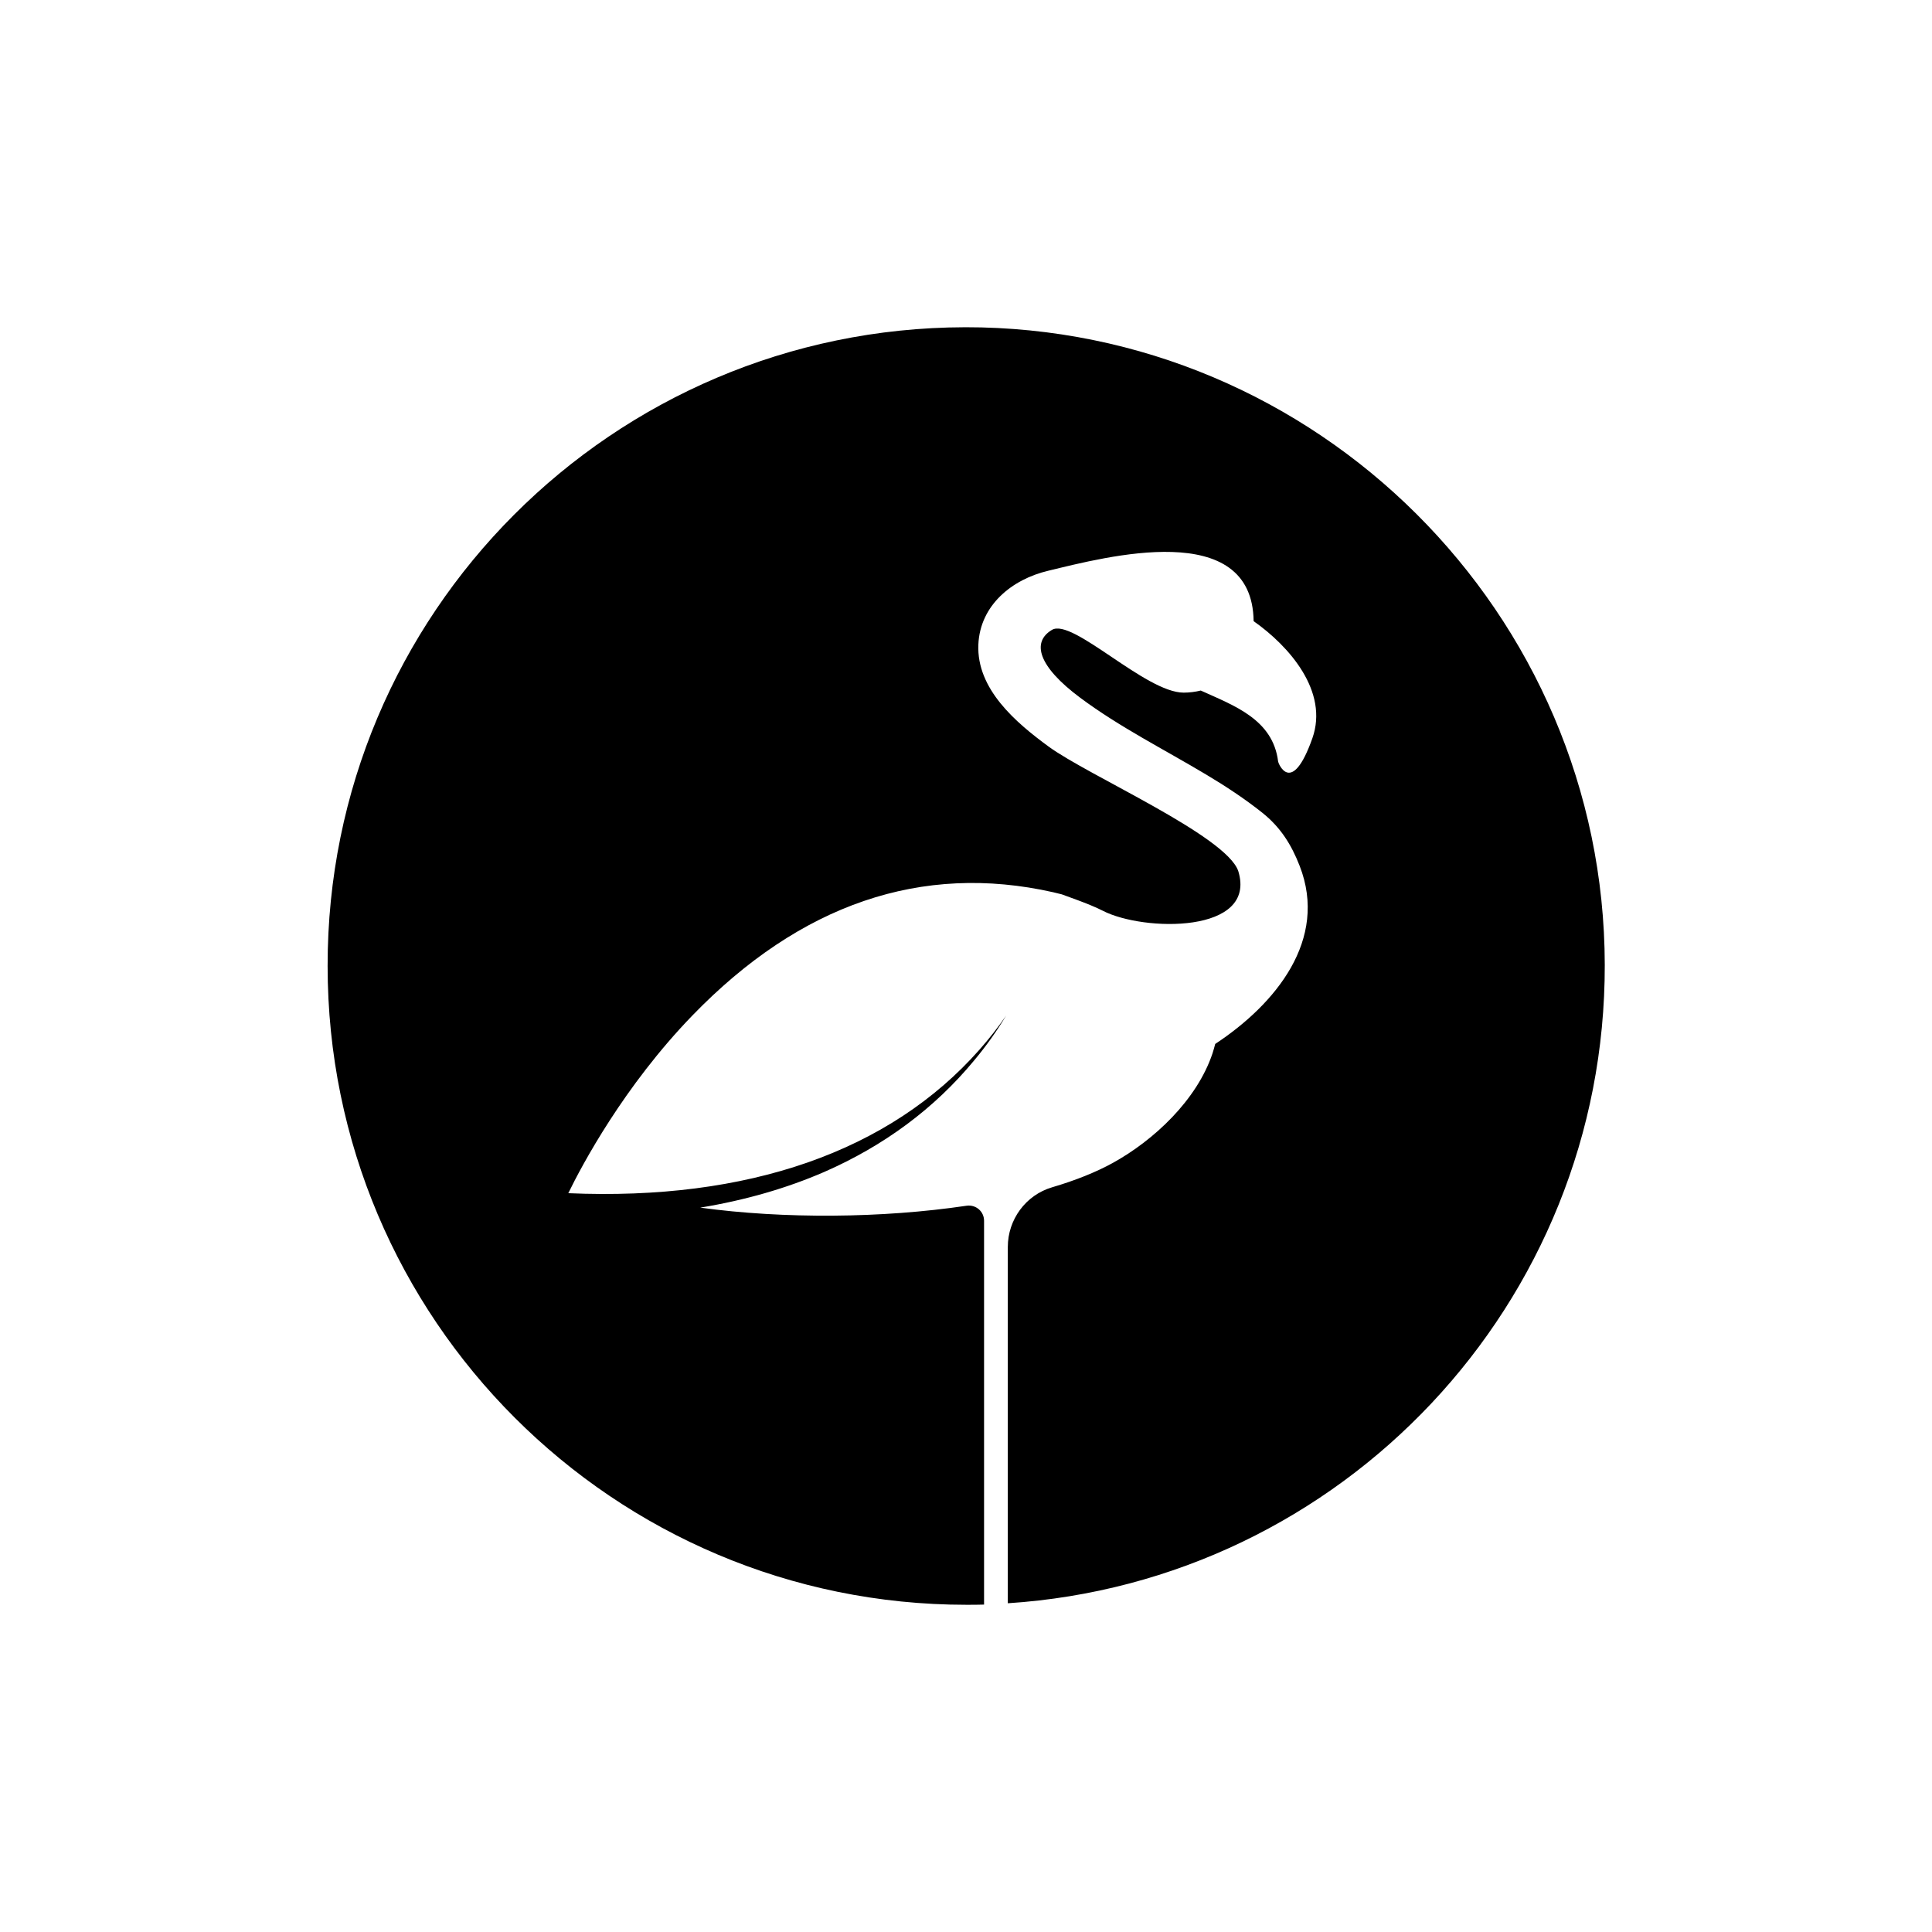
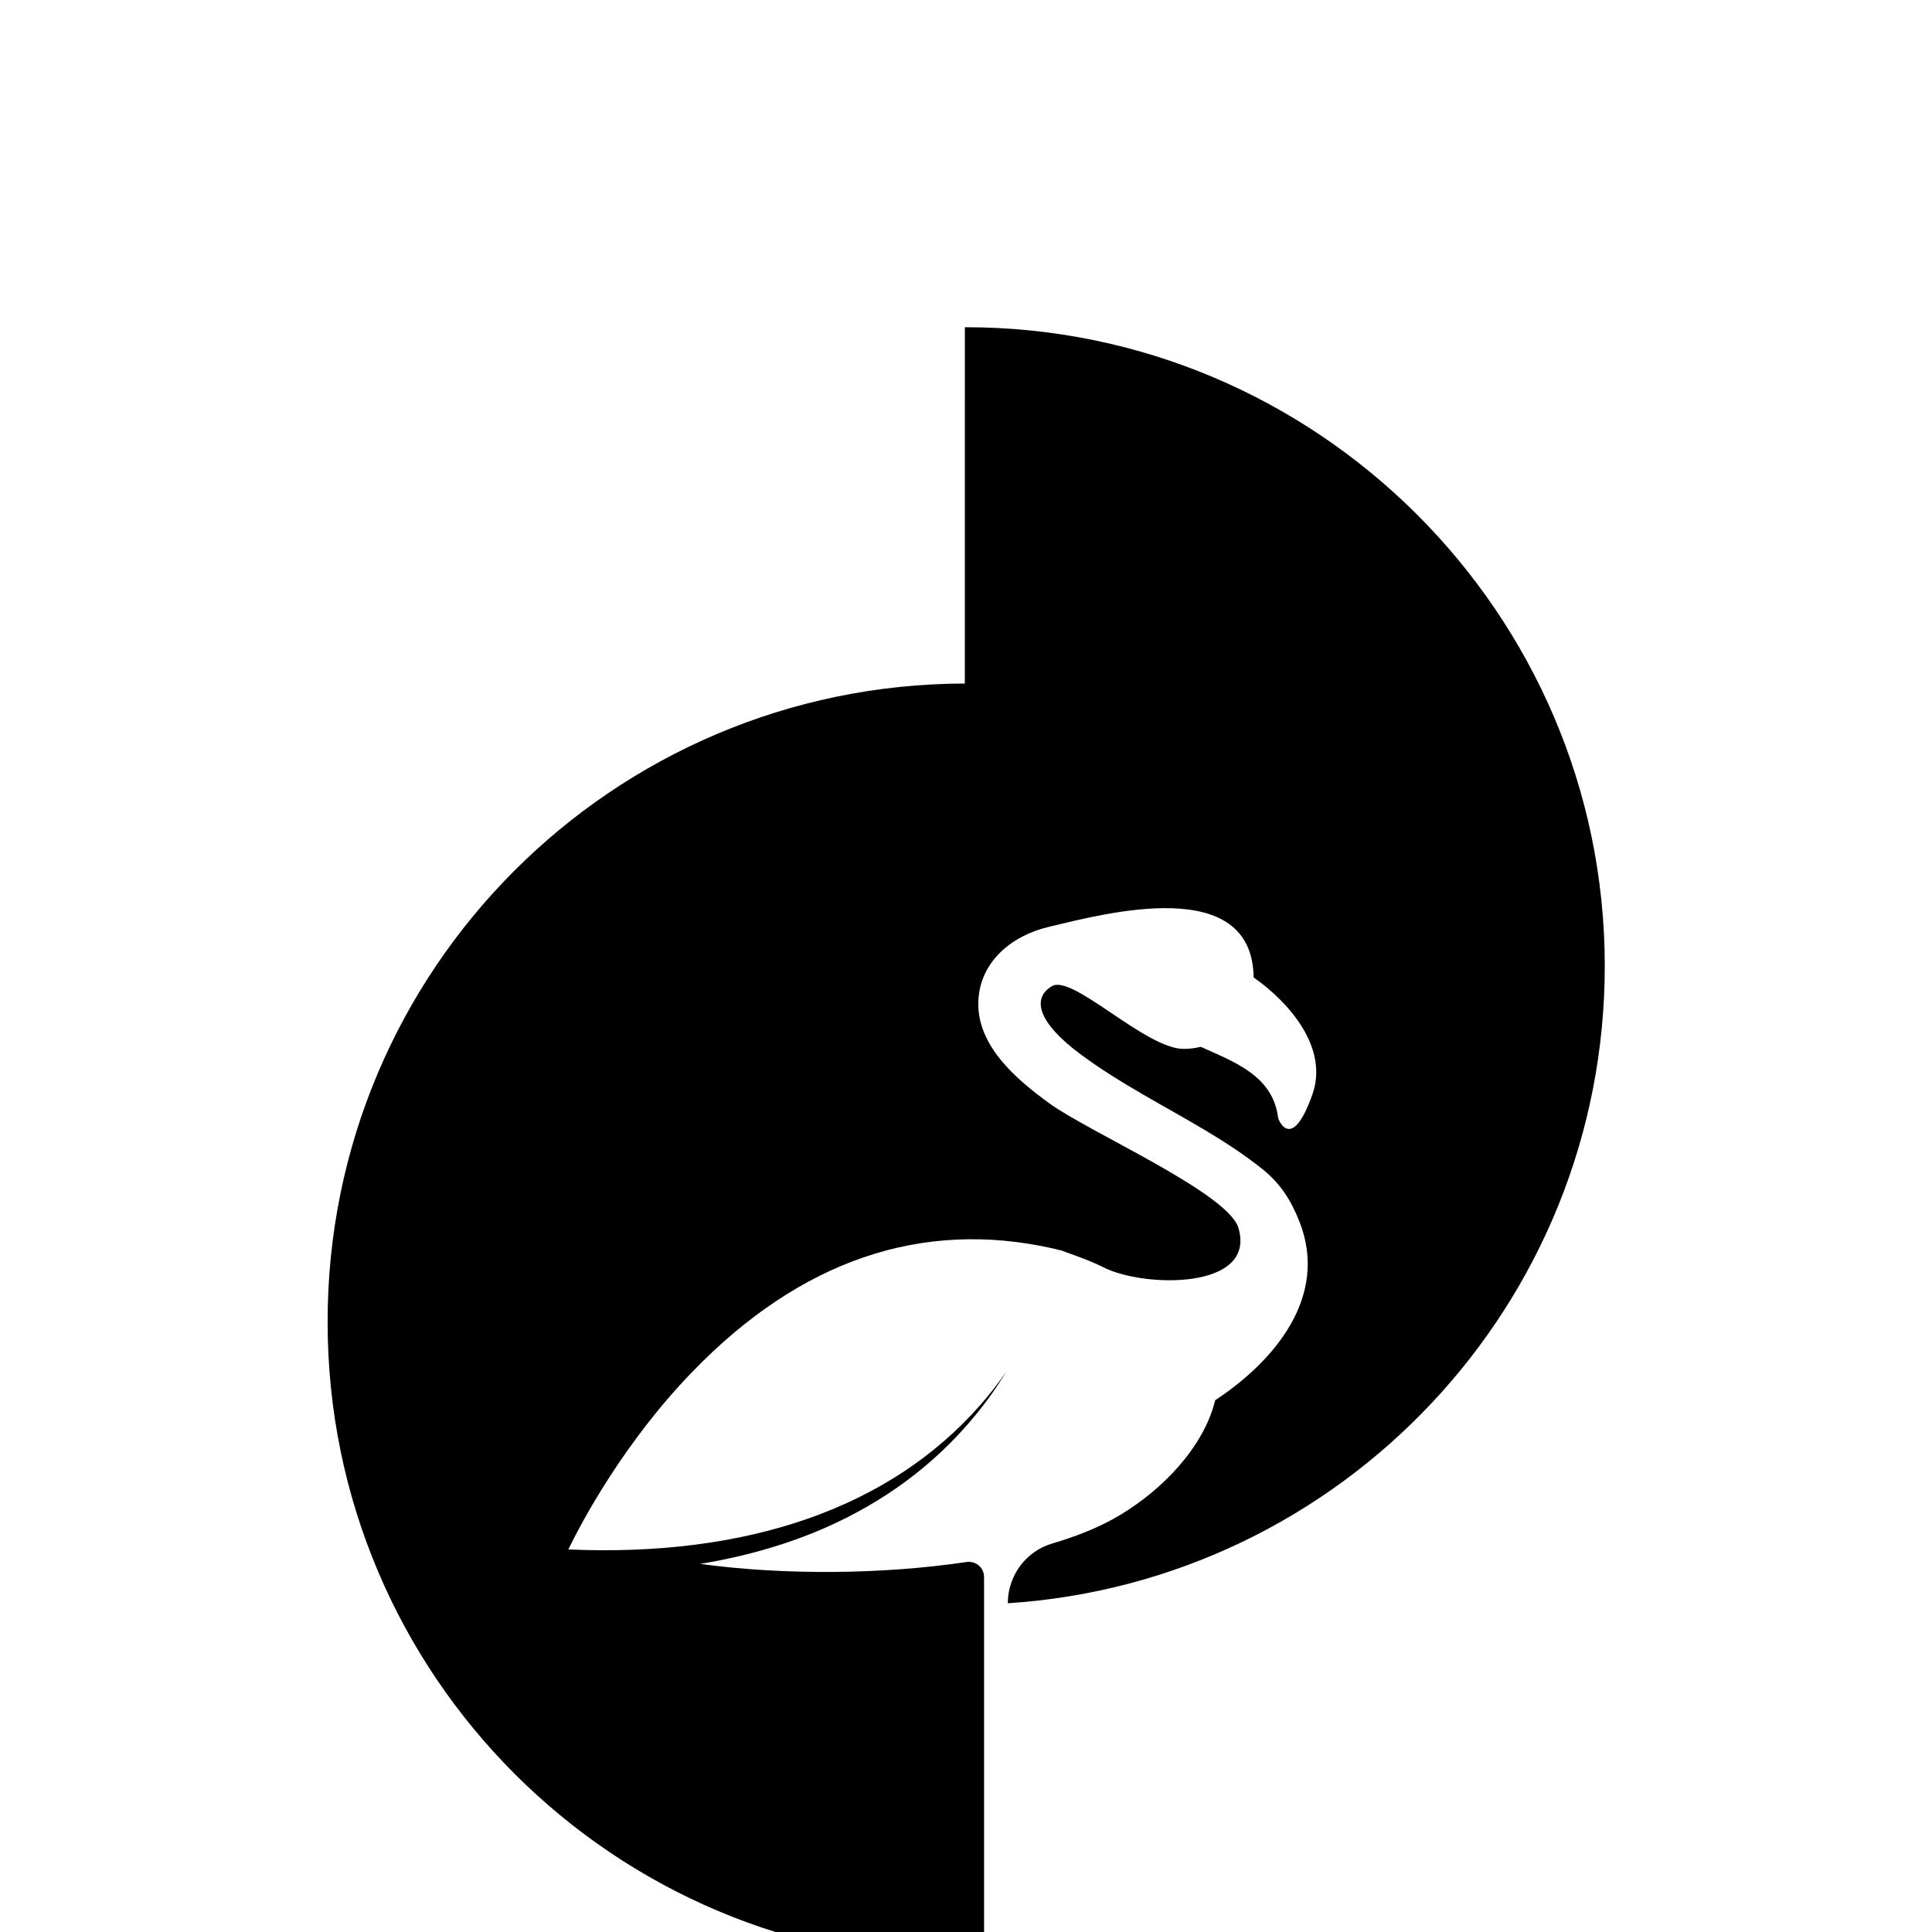
<svg xmlns="http://www.w3.org/2000/svg" fill="#000000" width="800px" height="800px" version="1.1" viewBox="144 144 512 512">
-   <path d="m399.7 230.72c93.203-0.152 169.43 75.824 169.58 168.98 0.152 89.879-69.777 163.44-158.2 169.18v-94.414c0-7.254 4.734-13.754 11.738-15.82 6.144-1.812 11.586-3.981 16.07-6.449 10.883-5.996 22.32-16.676 26.449-29.07 0.25-0.805 0.504-1.664 0.707-2.469 15.973-10.531 30.027-27.609 22.371-47.207-2.215-5.691-5.09-10.227-9.875-14.055-4.684-3.727-9.672-7.004-14.812-10.078-11.184-6.699-22.973-12.594-33.453-20.402-11.234-8.363-12.898-14.762-7.508-17.984 5.441-3.273 24.789 16.625 34.914 16.625 1.562 0 3.074-0.203 4.535-0.555 8.766 3.981 19.145 7.609 20.504 18.844 0.051 0.453 3.578 9.32 9.07-6.195 4.383-12.395-6.098-24.383-15.566-31.035-0.352-27.355-38.996-17.078-54.461-13.352-9.574 2.266-18.035 9.117-18.488 19.547-0.504 11.84 9.977 20.707 18.641 27.055 10.531 7.707 46.906 23.527 50.23 32.949 5.141 16.676-25.141 16.121-35.922 10.531-3.477-1.812-10.832-4.281-10.832-4.332-0.504-0.102-2.016-0.504-2.266-0.555-34.863-7.859-67.059 3.125-95.672 32.695-18.086 18.691-29.223 39.598-32.848 47.055 47.508 2.066 85.145-11.035 108.97-38.039 2.621-2.973 4.988-5.996 7.055-9.02-2.367 3.93-5.188 7.961-8.566 11.992-10.43 12.594-23.73 22.469-39.598 29.422-9.977 4.332-20.957 7.508-32.898 9.473 22.168 3.023 48.215 2.82 70.582-0.504 2.469-0.352 4.637 1.512 4.637 3.981v101.72c-1.562 0.051-3.125 0.051-4.684 0.051-93.457 0-169.28-75.773-169.28-169.28-0.109-93.352 75.512-169.07 168.87-169.28z" />
+   <path d="m399.7 230.72c93.203-0.152 169.43 75.824 169.58 168.98 0.152 89.879-69.777 163.44-158.2 169.18c0-7.254 4.734-13.754 11.738-15.82 6.144-1.812 11.586-3.981 16.07-6.449 10.883-5.996 22.32-16.676 26.449-29.07 0.25-0.805 0.504-1.664 0.707-2.469 15.973-10.531 30.027-27.609 22.371-47.207-2.215-5.691-5.09-10.227-9.875-14.055-4.684-3.727-9.672-7.004-14.812-10.078-11.184-6.699-22.973-12.594-33.453-20.402-11.234-8.363-12.898-14.762-7.508-17.984 5.441-3.273 24.789 16.625 34.914 16.625 1.562 0 3.074-0.203 4.535-0.555 8.766 3.981 19.145 7.609 20.504 18.844 0.051 0.453 3.578 9.32 9.07-6.195 4.383-12.395-6.098-24.383-15.566-31.035-0.352-27.355-38.996-17.078-54.461-13.352-9.574 2.266-18.035 9.117-18.488 19.547-0.504 11.84 9.977 20.707 18.641 27.055 10.531 7.707 46.906 23.527 50.23 32.949 5.141 16.676-25.141 16.121-35.922 10.531-3.477-1.812-10.832-4.281-10.832-4.332-0.504-0.102-2.016-0.504-2.266-0.555-34.863-7.859-67.059 3.125-95.672 32.695-18.086 18.691-29.223 39.598-32.848 47.055 47.508 2.066 85.145-11.035 108.97-38.039 2.621-2.973 4.988-5.996 7.055-9.02-2.367 3.93-5.188 7.961-8.566 11.992-10.43 12.594-23.73 22.469-39.598 29.422-9.977 4.332-20.957 7.508-32.898 9.473 22.168 3.023 48.215 2.82 70.582-0.504 2.469-0.352 4.637 1.512 4.637 3.981v101.72c-1.562 0.051-3.125 0.051-4.684 0.051-93.457 0-169.28-75.773-169.28-169.28-0.109-93.352 75.512-169.07 168.87-169.28z" />
</svg>